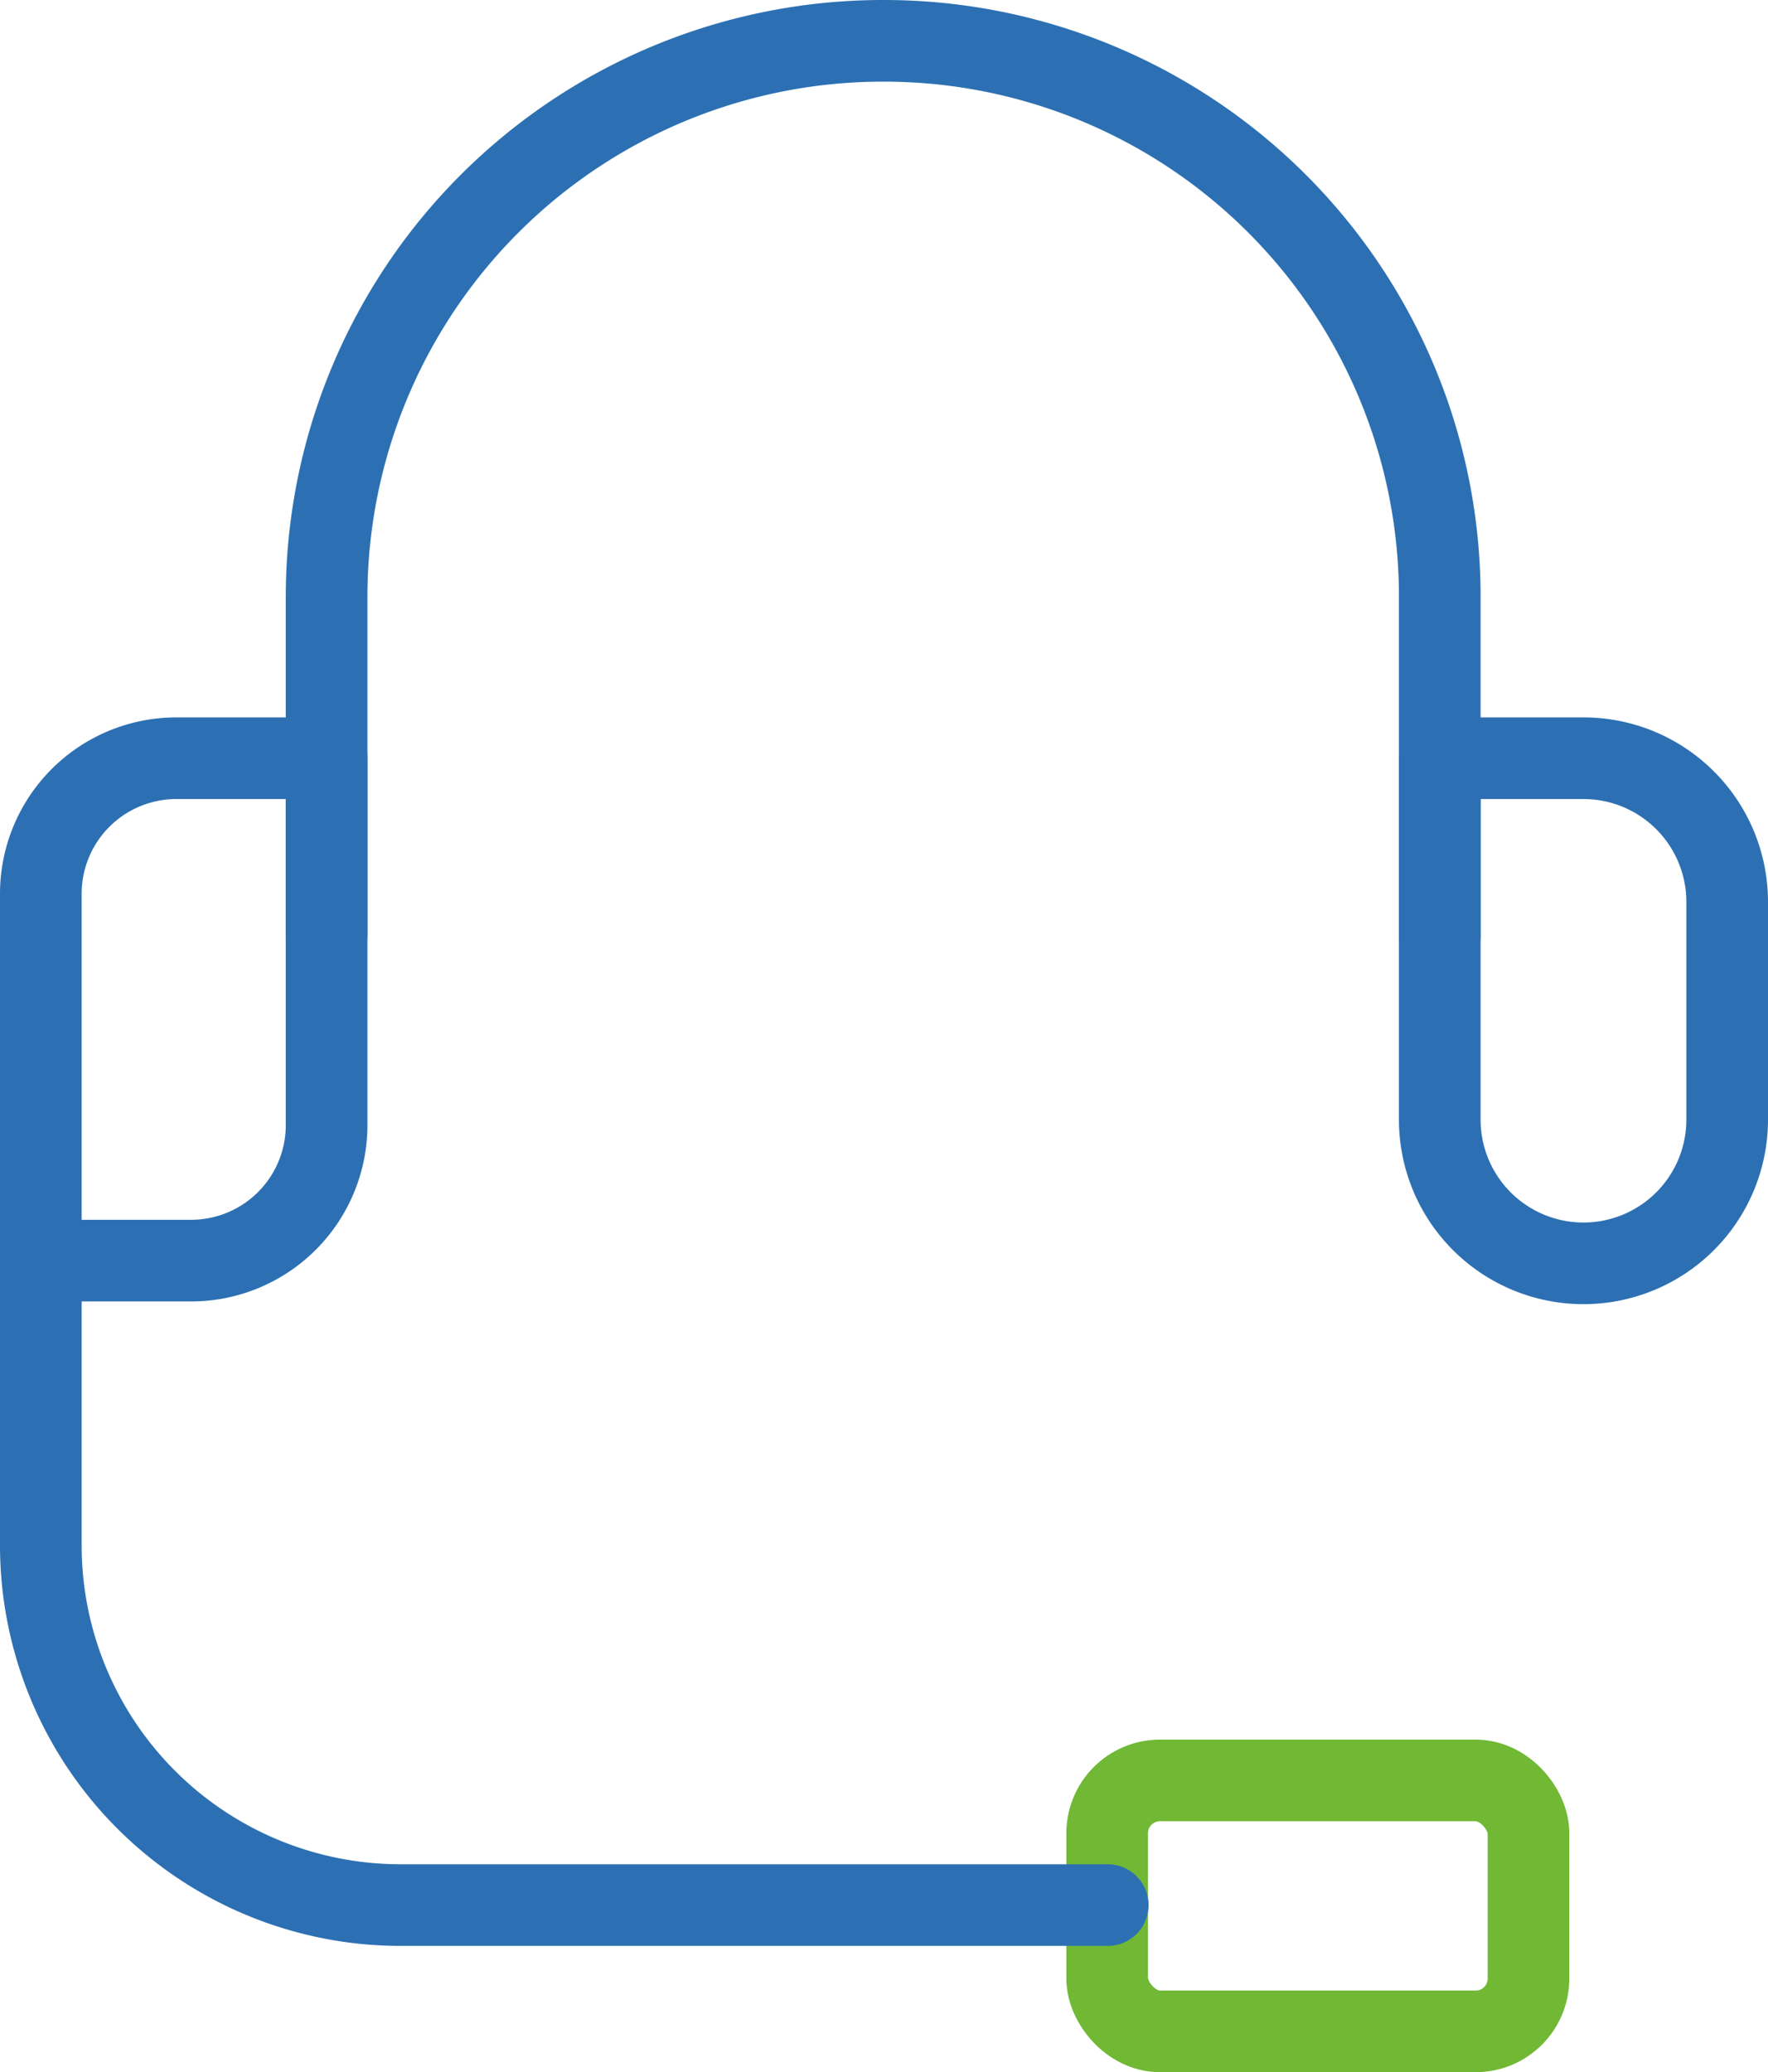
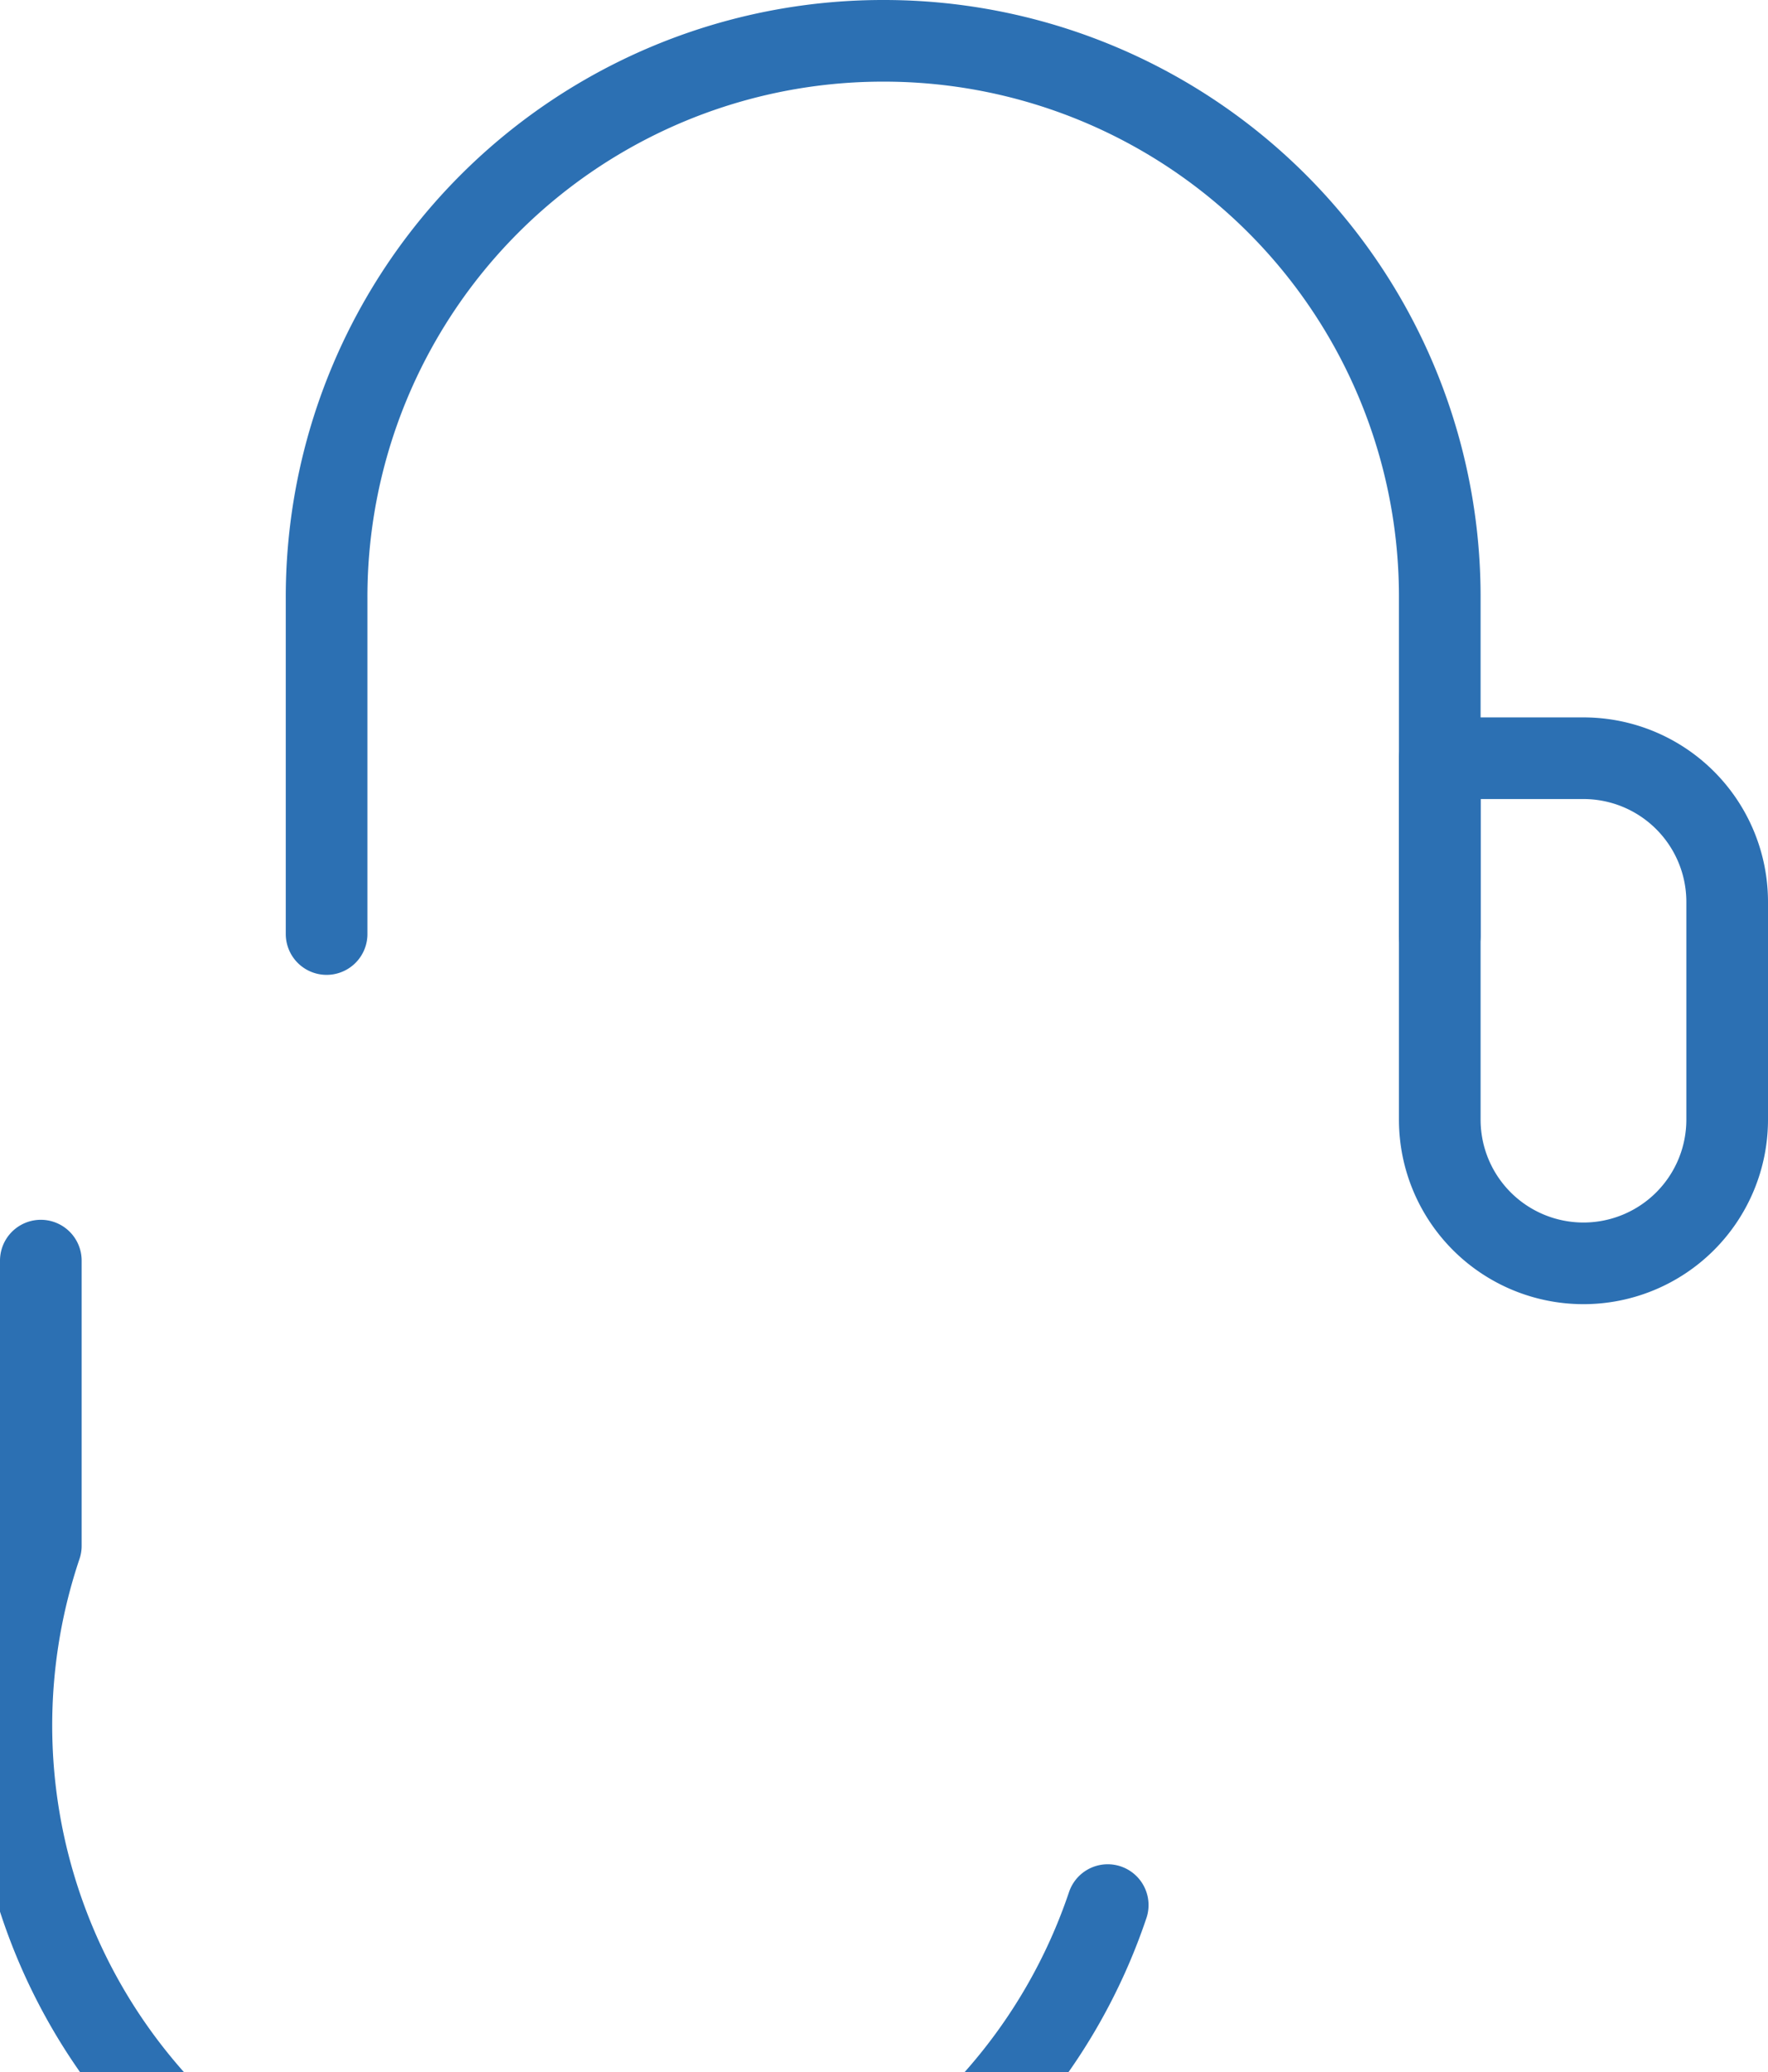
<svg xmlns="http://www.w3.org/2000/svg" viewBox="0 0 32.48 38.07">
  <defs>
    <style>.cls-1,.cls-2{fill:none;stroke-linecap:round;stroke-linejoin:round;stroke-width:1.5px;}.cls-1{stroke:#2c70b3;}.cls-2{stroke:#71b835;}</style>
  </defs>
  <g id="图层_2" data-name="图层 2">
    <g id="图层_1-2" data-name="图层 1">
      <path class="cls-1" d="M6,17.16V11A10.22,10.22,0,0,1,16.24.75h0A10.21,10.21,0,0,1,26.45,11v6.19" />
      <path class="cls-1" d="M26.45,13.93h2.64a2.64,2.64,0,0,1,2.64,2.64v4a2.64,2.64,0,0,1-2.64,2.64h0a2.64,2.64,0,0,1-2.64-2.64V13.93a0,0,0,0,1,0,0Z" />
-       <rect class="cls-2" x="20.35" y="32.71" width="7.74" height="4.61" rx="0.97" transform="translate(48.43 70.03) rotate(180)" />
-       <path class="cls-1" d="M3.24,13.93H6a0,0,0,0,1,0,0v6.74a2.49,2.49,0,0,1-2.49,2.49H.75a0,0,0,0,1,0,0V16.42A2.49,2.49,0,0,1,3.24,13.93Z" />
-       <path class="cls-1" d="M20.35,35h-13A6.61,6.61,0,0,1,.75,28.4V23.16" />
+       <path class="cls-1" d="M20.35,35A6.61,6.61,0,0,1,.75,28.4V23.16" />
    </g>
  </g>
</svg>